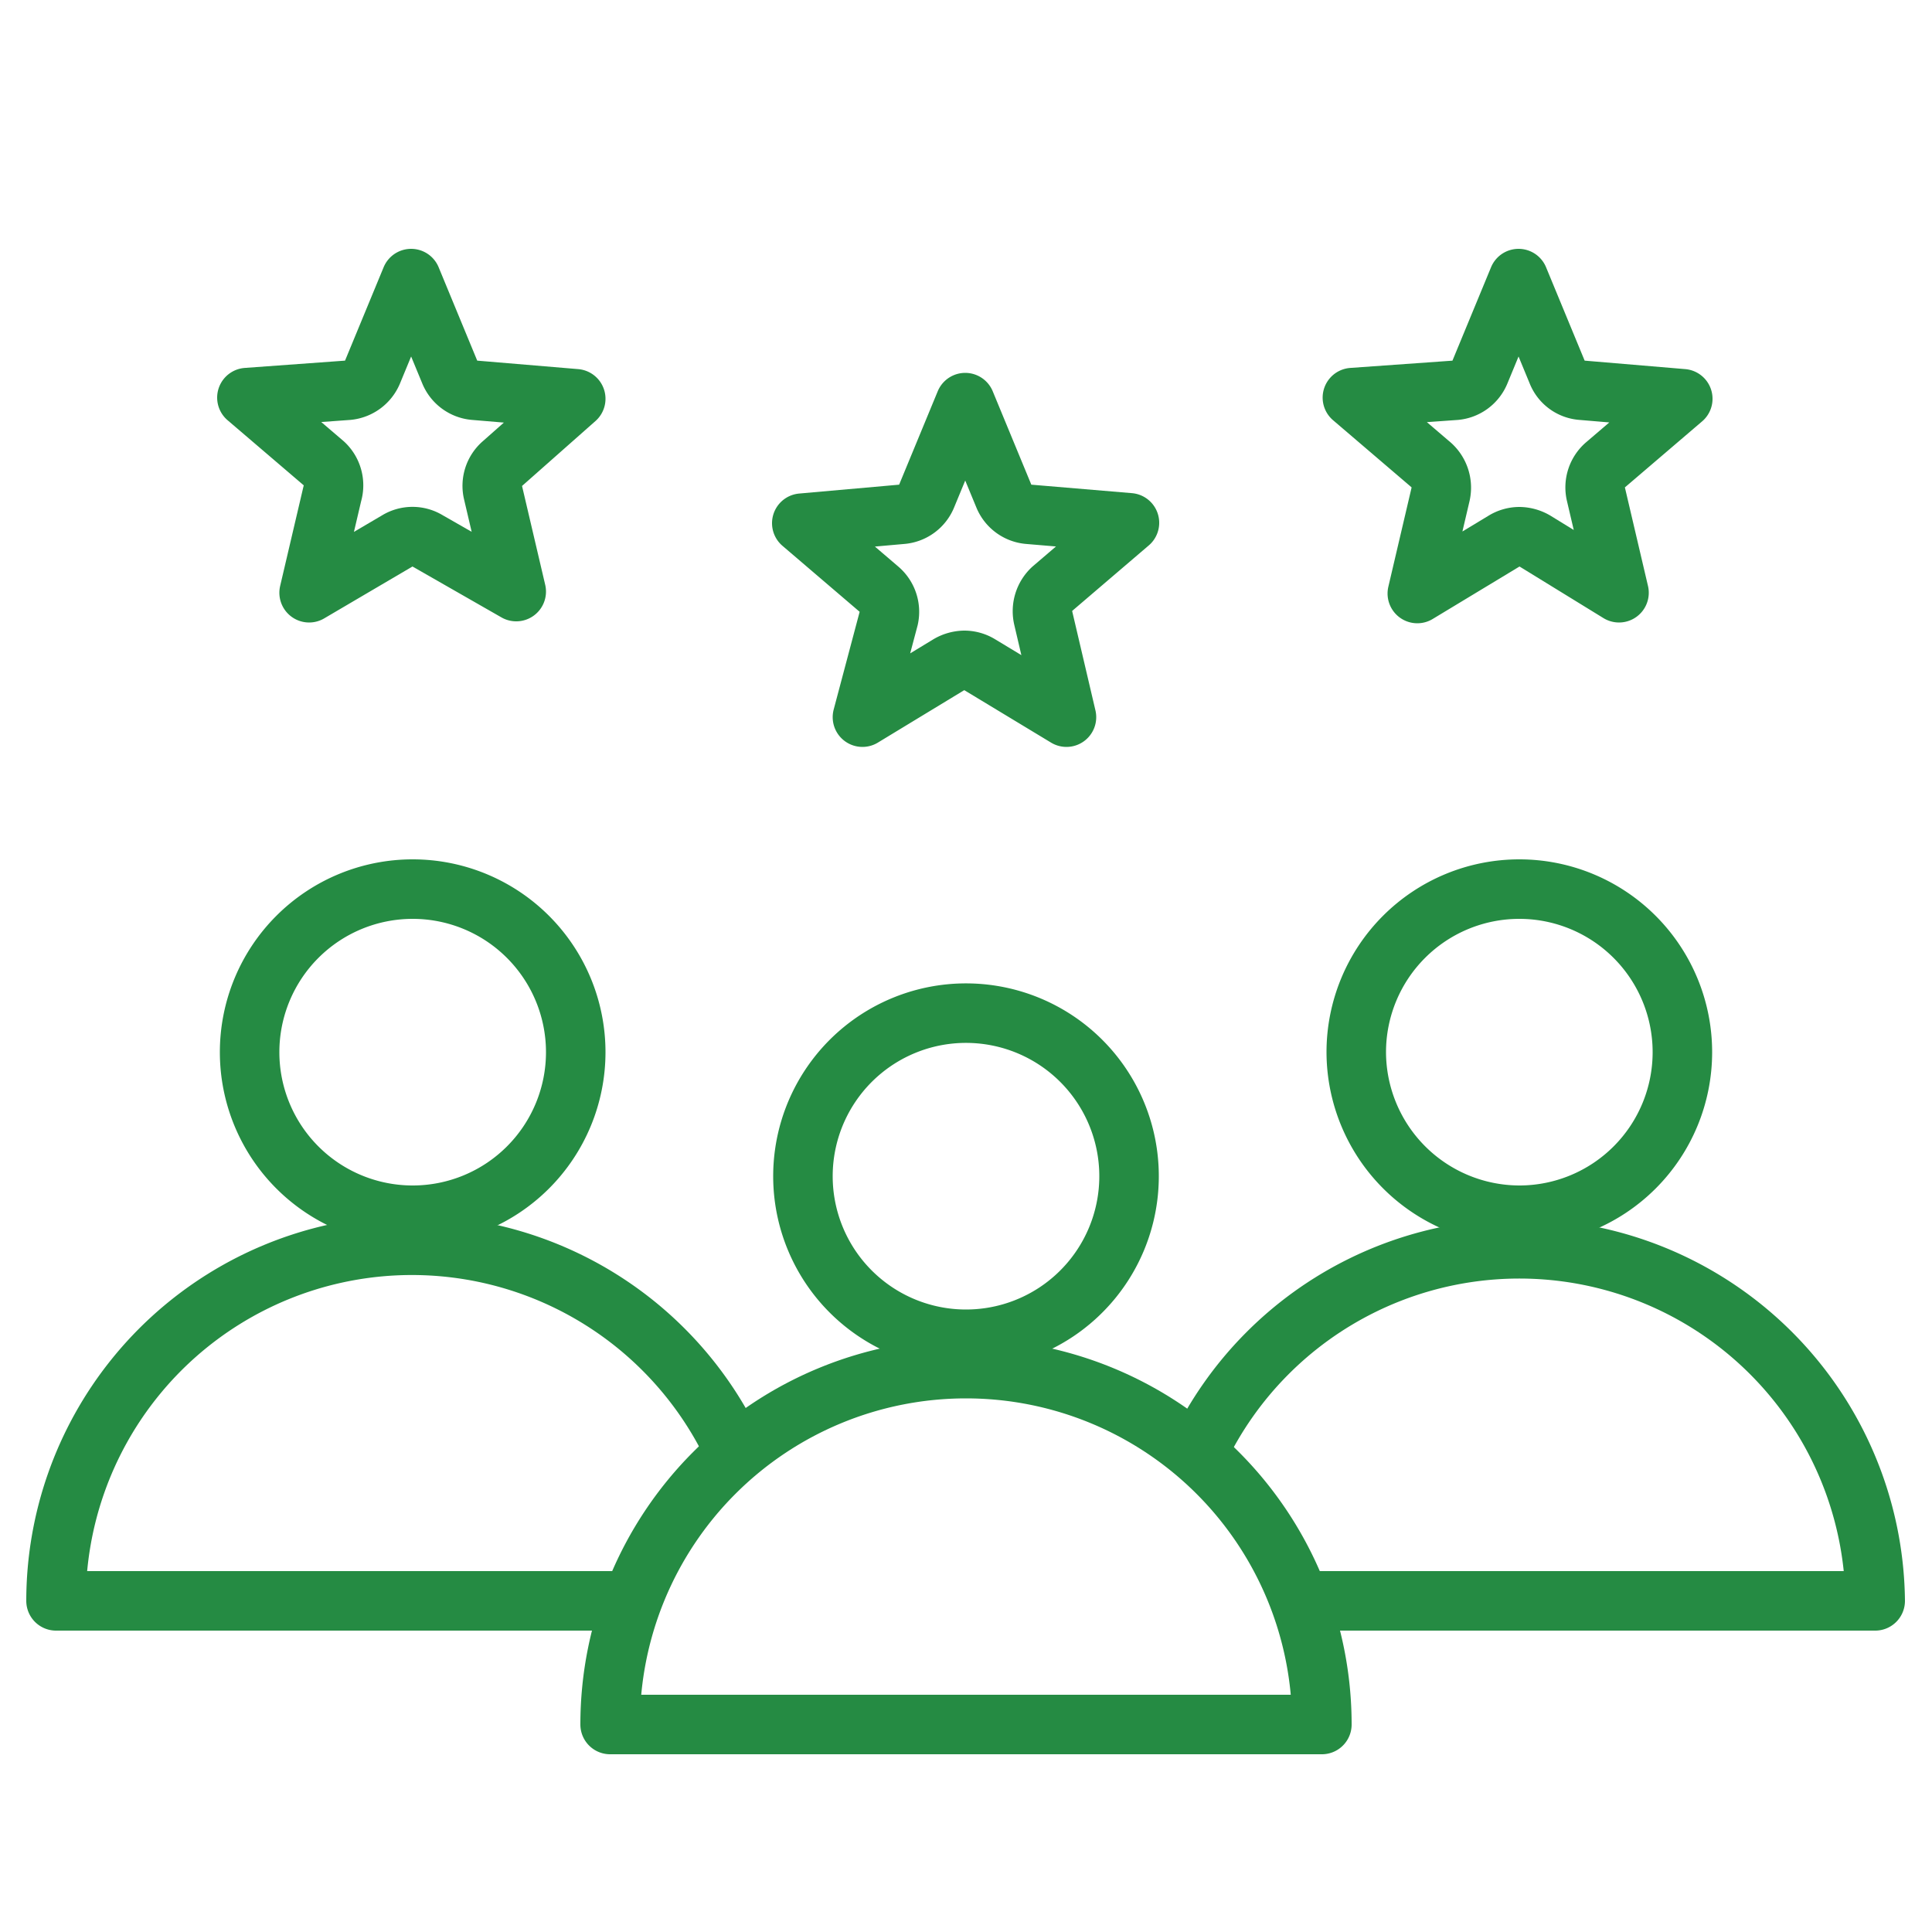
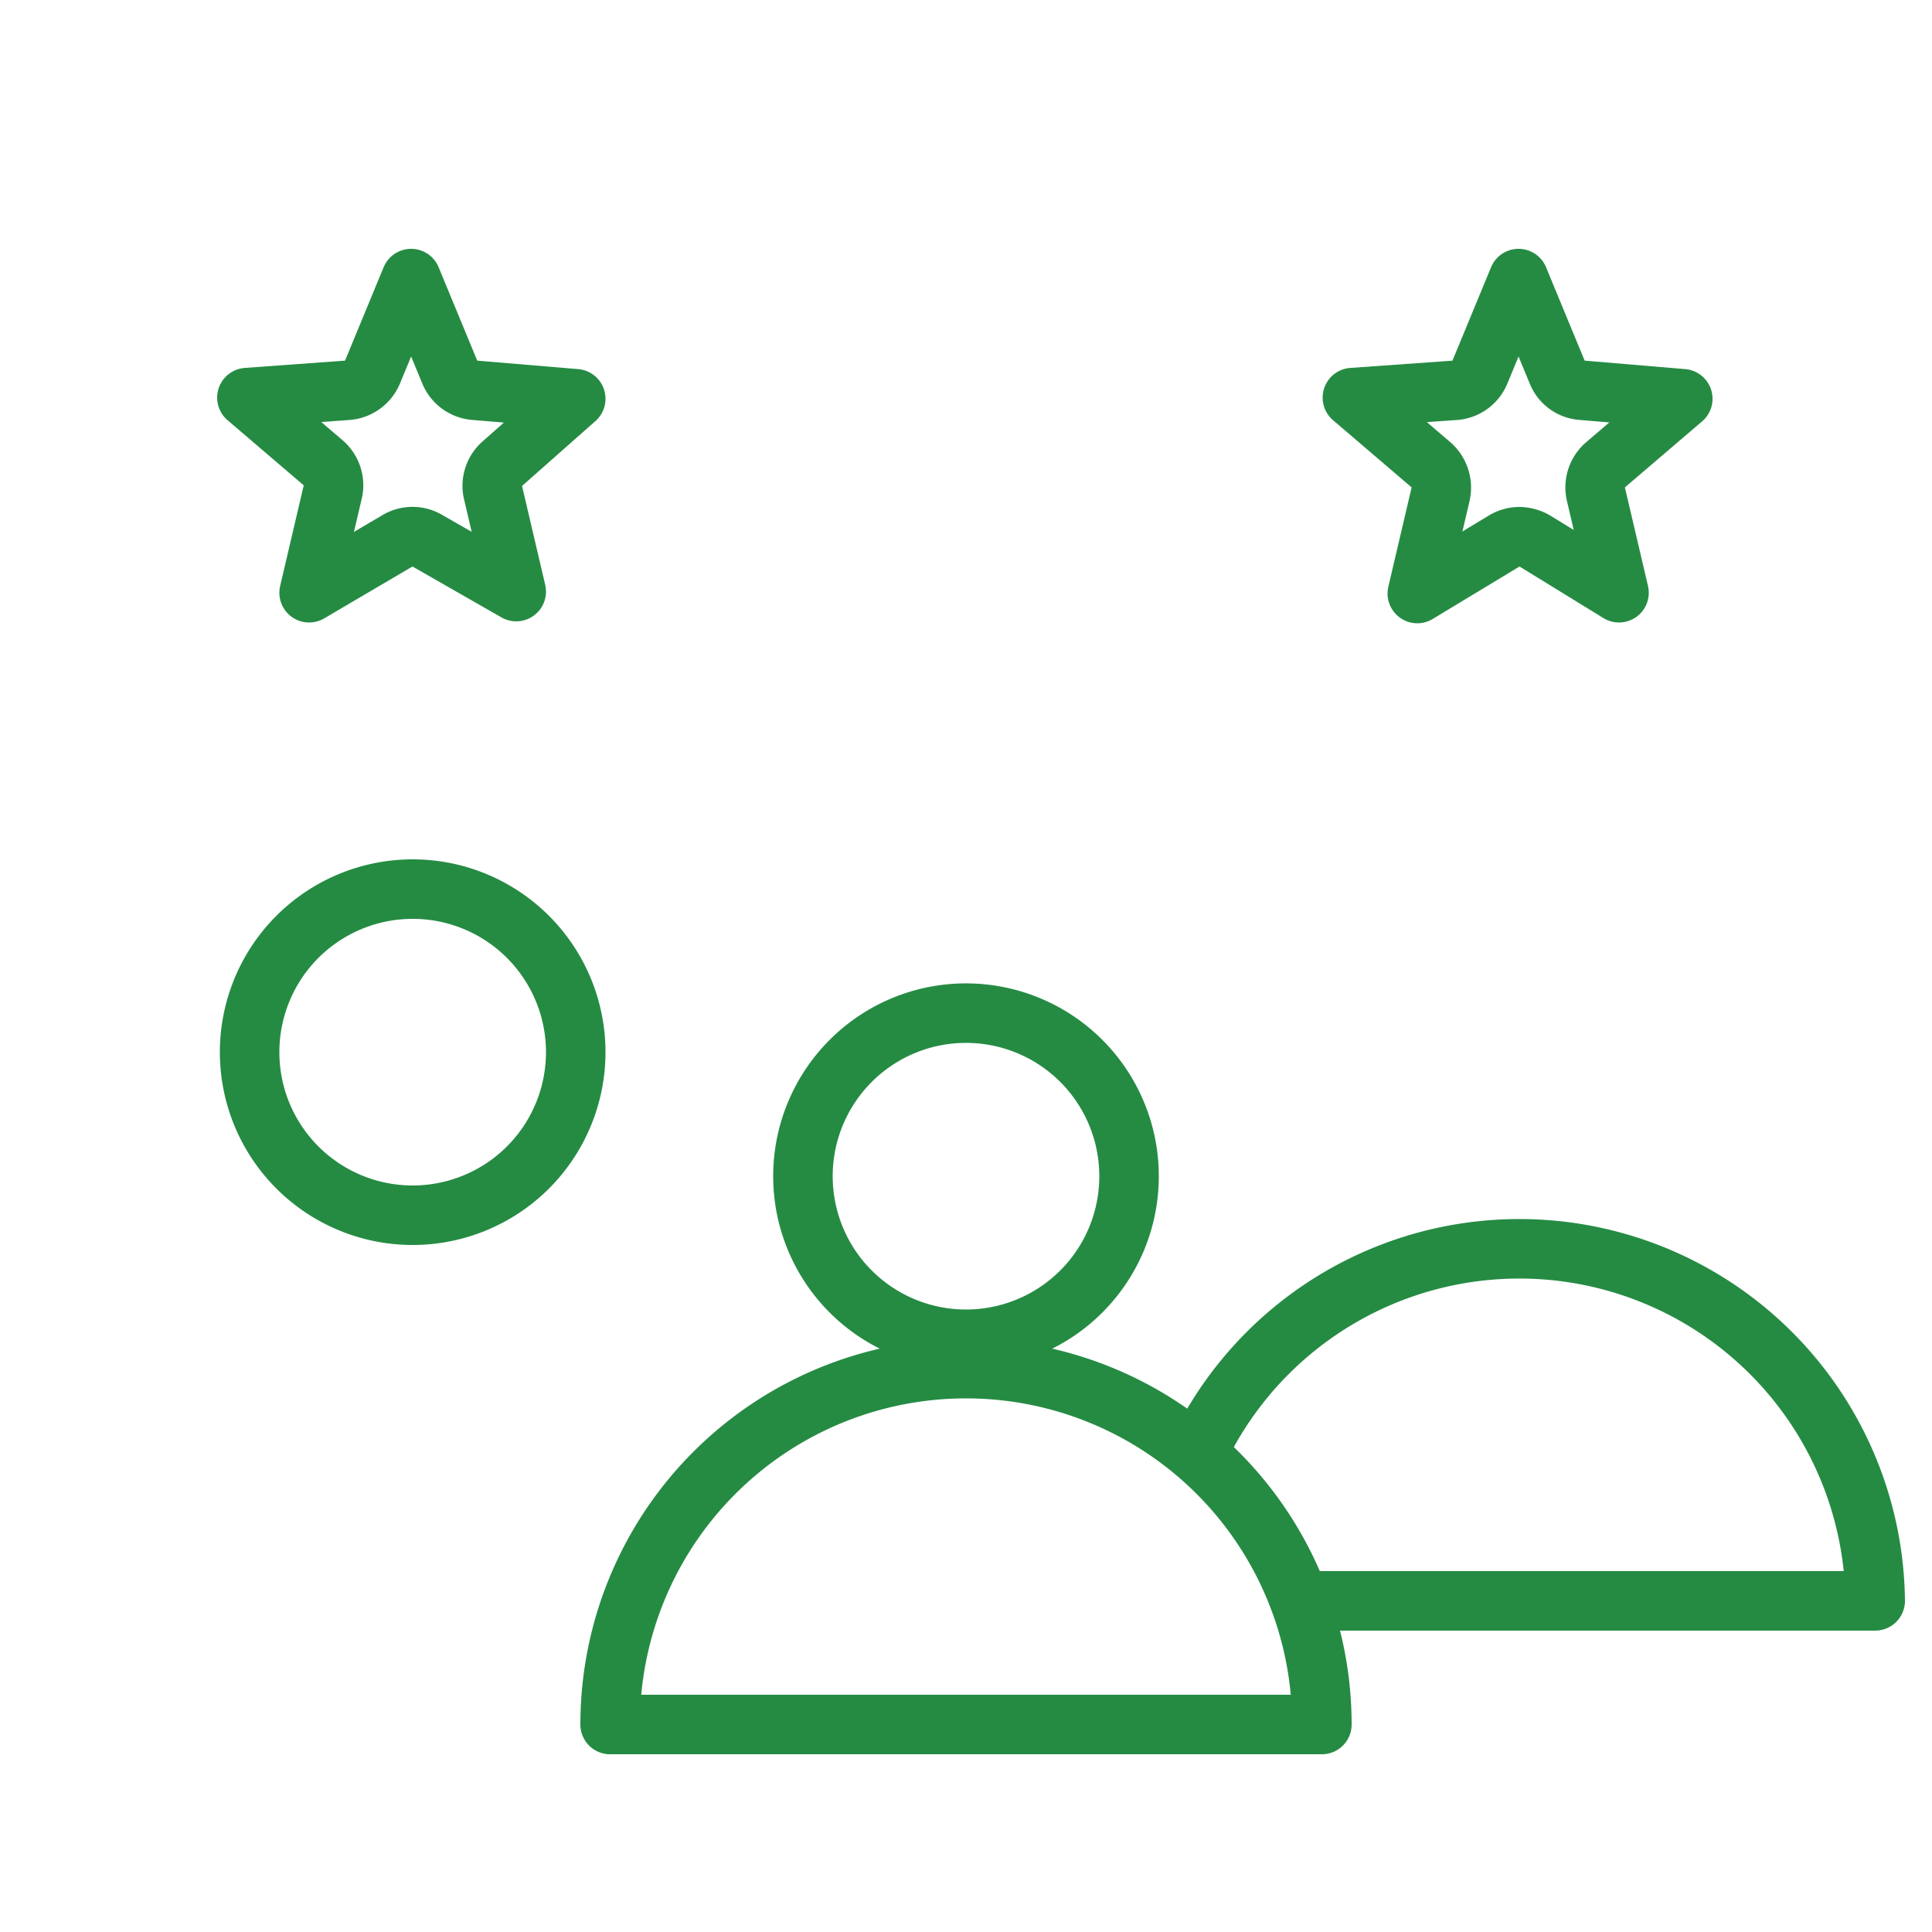
<svg xmlns="http://www.w3.org/2000/svg" id="Capa_1" data-name="Capa 1" viewBox="0 0 50 50">
  <defs>
    <style>.cls-1{fill:none;stroke:#258b43;stroke-linecap:round;stroke-linejoin:round;stroke-width:1.54px;}</style>
  </defs>
  <title>ico_ClienSat</title>
-   <path class="cls-1" d="M19,37.53a9.21,9.21,0,0,0-17.55,3.9H16.28" />
  <path class="cls-1" d="M33.69,41.43H48.53A9.21,9.21,0,0,0,31,37.58" />
  <path class="cls-1" d="M34.21,44.63a9.21,9.21,0,0,0-18.42,0Z" />
  <path class="cls-1" d="M9,10.1a.77.77,0,0,0,.64-.47l1-2.42,1,2.42a.76.76,0,0,0,.64.47l2.62.22L13,12a.76.76,0,0,0-.24.75l.6,2.56L11.07,14a.75.75,0,0,0-.79,0L8,15.34l.6-2.56A.77.77,0,0,0,8.39,12l-2-1.71Z" />
  <path class="cls-1" d="M37.67,10.1a.76.76,0,0,0,.63-.47l1-2.42,1,2.42a.74.74,0,0,0,.64.47l2.61.22-2,1.71a.77.77,0,0,0-.25.75l.6,2.56L39.72,14a.83.83,0,0,0-.4-.11.77.77,0,0,0-.39.11l-2.25,1.36.6-2.56A.79.79,0,0,0,37,12l-2-1.71Z" />
-   <path class="cls-1" d="M23.34,13.31a.76.76,0,0,0,.64-.47l1-2.42,1,2.42a.76.76,0,0,0,.64.47l2.61.22-2,1.71A.79.79,0,0,0,27,16l.6,2.56-2.25-1.36a.77.77,0,0,0-.39-.11.83.83,0,0,0-.4.11l-2.24,1.36L23,16a.77.77,0,0,0-.25-.75l-2-1.71Z" />
  <path class="cls-1" d="M6.46,27.23a4.22,4.22,0,1,1,4.22,4.22A4.22,4.22,0,0,1,6.46,27.23Z" />
  <path class="cls-1" d="M20.78,30.44A4.22,4.22,0,1,1,25,34.66h0A4.22,4.22,0,0,1,20.78,30.44Z" />
-   <path class="cls-1" d="M35.1,27.23a4.22,4.22,0,1,1,4.22,4.22A4.23,4.23,0,0,1,35.1,27.23Z" />
</svg>